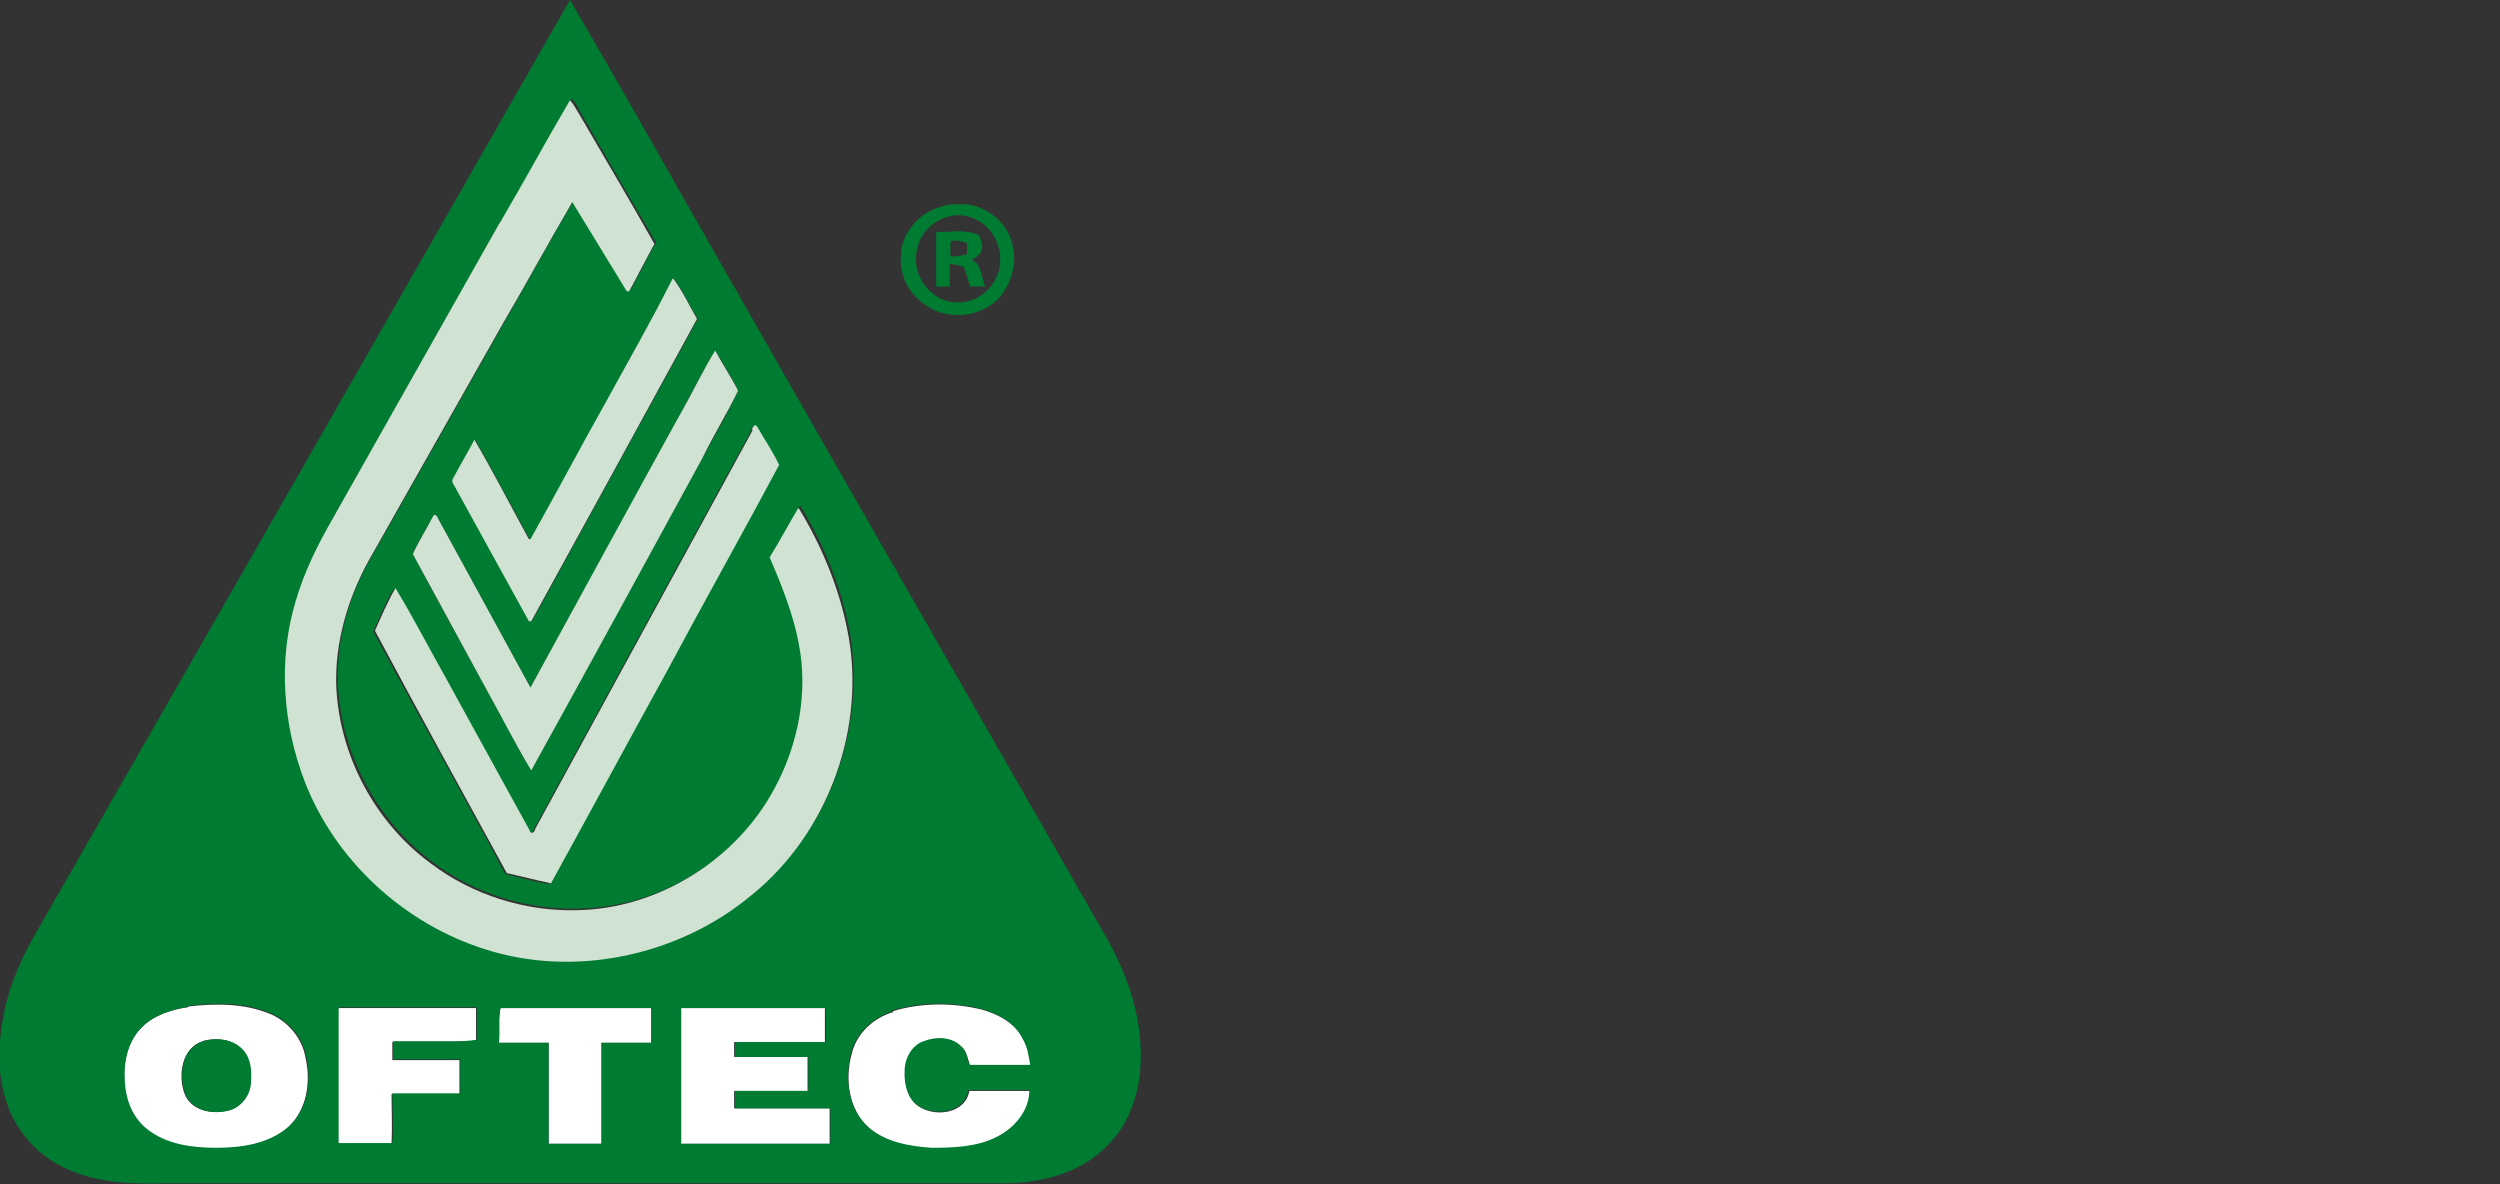
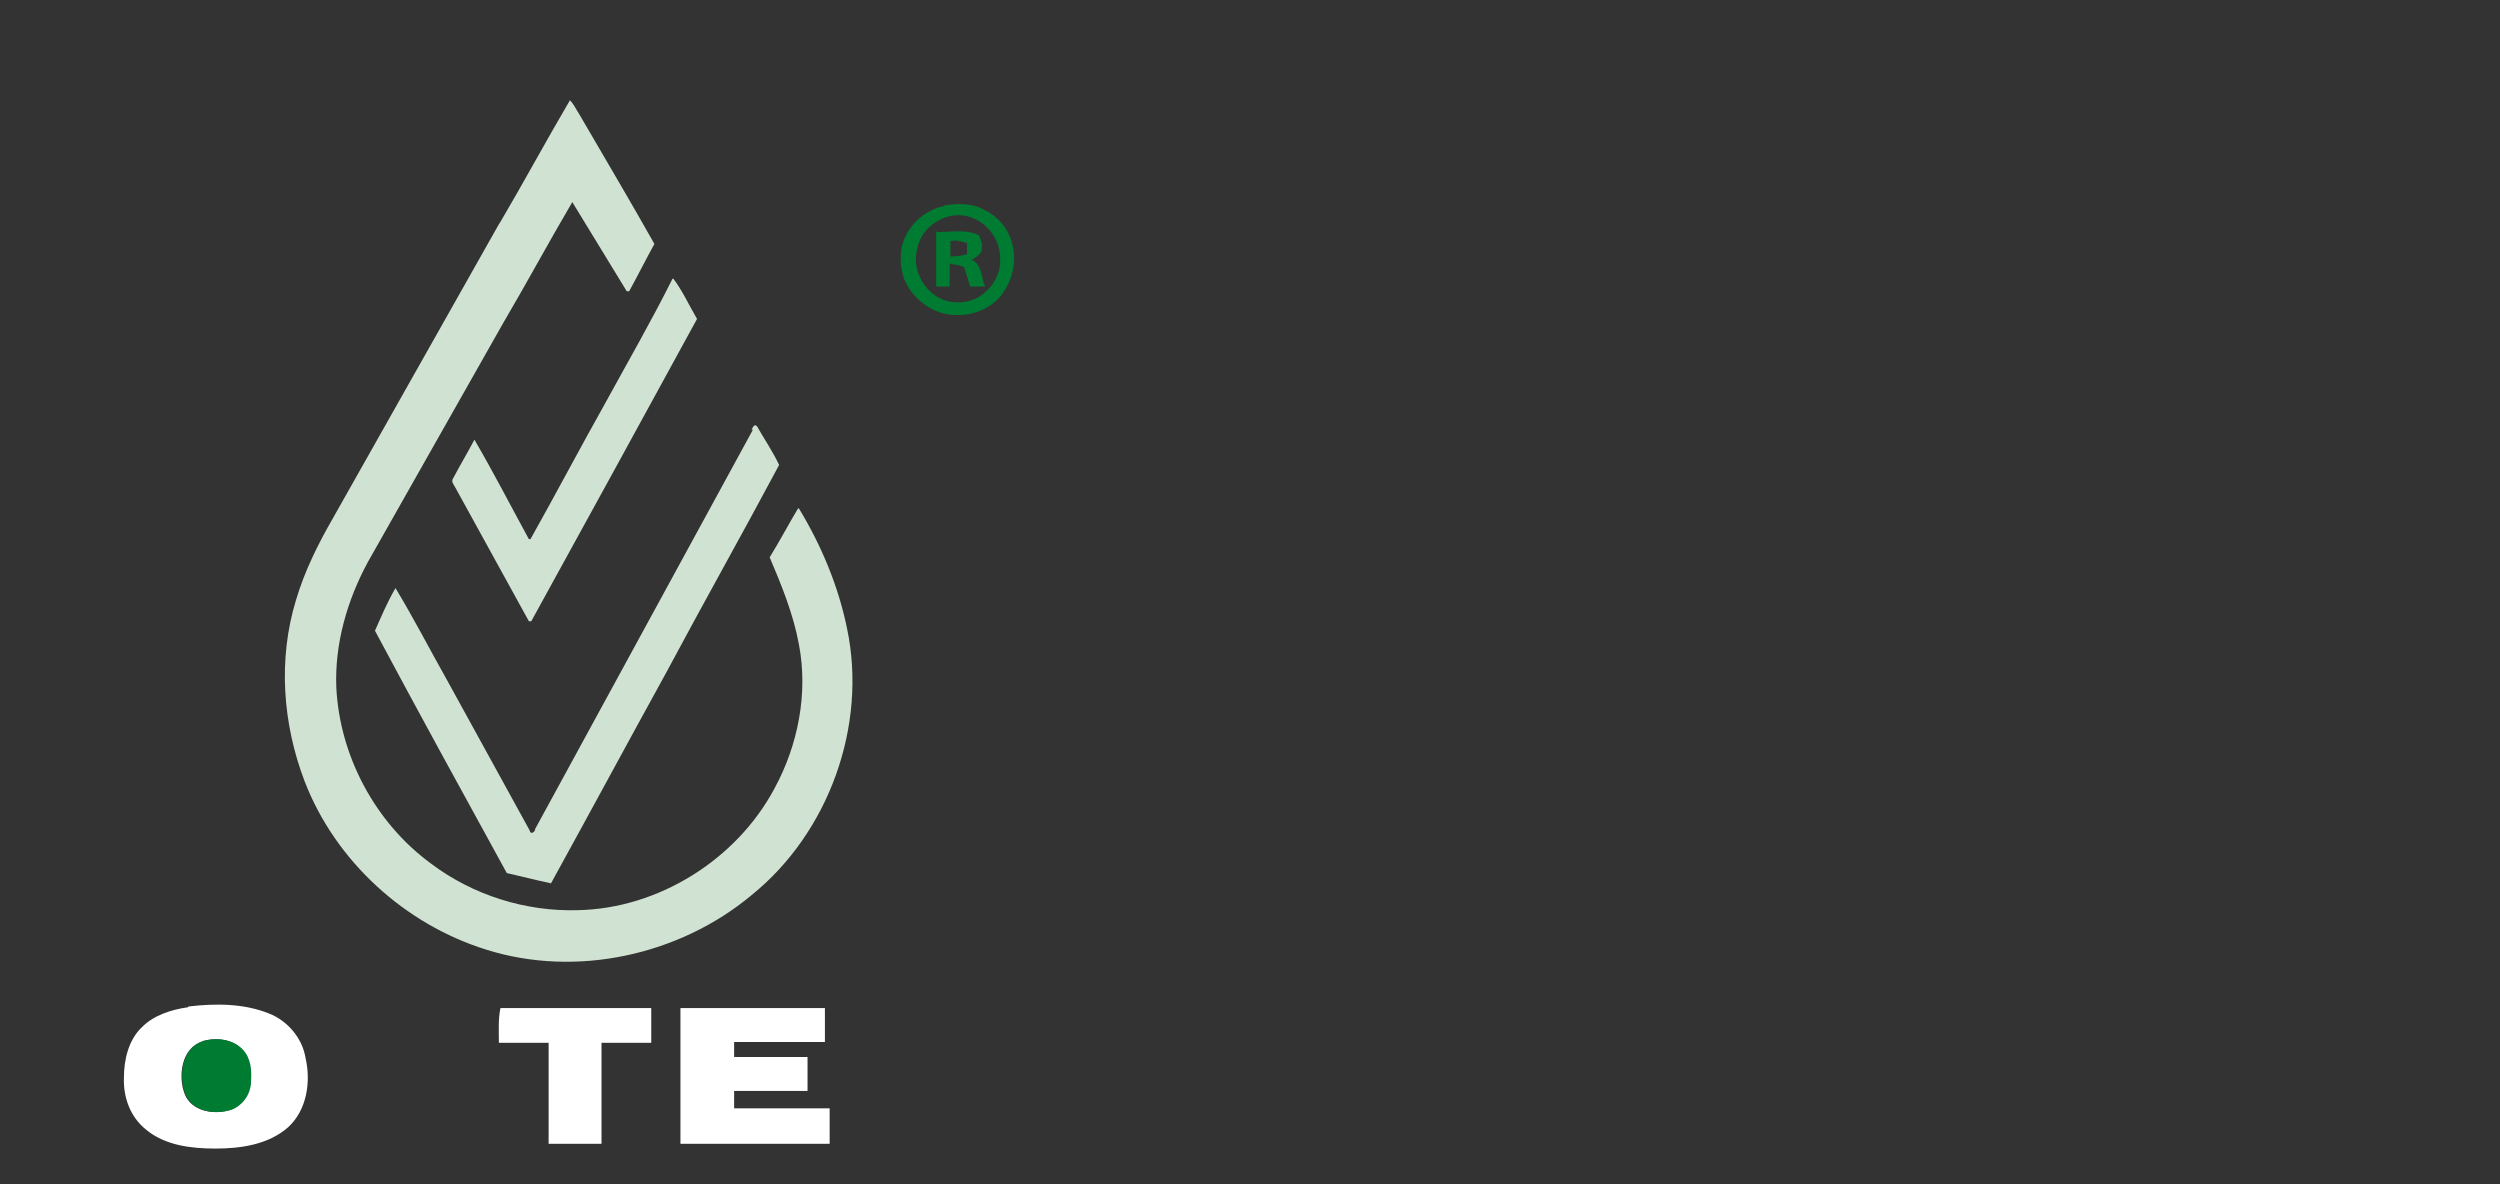
<svg xmlns="http://www.w3.org/2000/svg" id="Layer_1" version="1.1" viewBox="0 0 316.7 150">
  <rect x="0" y="0" width="316.7" height="150" fill="#333333" stroke="none" />
  <defs>
    <style>
      .st0 {
        fill: #007b32;
      }

      .st1 {
        fill: #fff;
      }

      .st2 {
        fill: #d0e2d2;
      }
    </style>
  </defs>
  <g>
-     <path class="st1" d="M113.1,128.1c3.6-1.1,7.6-1.1,11.3-.2,2.1.6,4.2,1.7,5.2,3.7.6,1,.8,2.2,1,3.4-2.6,0-5.1,0-7.7,0-.3-.8-.4-1.8-1.1-2.4-1.2-1.2-3.2-1.2-4.7-.6-1.5.5-2.3,2.2-2.4,3.7-.1,1.6.2,3.4,1.6,4.4,2.1,1.5,6,1,6.5-1.9,2.6,0,5.1,0,7.7,0,0,2.6-1.8,4.8-4.1,5.9-2.6,1.2-5.5,1.5-8.3,1.4-2.8-.2-5.8-.7-8-2.6-2.6-2.3-3.1-6.2-2.2-9.4.6-2.6,2.8-4.6,5.3-5.3Z" />
    <path class="st1" d="M23.9,127.5c3.4-.4,7-.4,10.2.9,2.3.9,4.2,3.1,4.6,5.6.7,3,.2,6.6-2.2,8.8-2.5,2.2-6,2.7-9.2,2.7-3.1,0-6.4-.4-8.8-2.4-2-1.6-2.9-4.1-2.8-6.6,0-2.3.6-4.8,2.3-6.4,1.5-1.5,3.7-2.2,5.8-2.5ZM25.7,131.9c-2.7.8-3.2,4.4-2.3,6.7.8,2.1,3.5,2.6,5.4,2.1,1.7-.3,2.8-2,2.9-3.7,0-1.4,0-2.9-1-4-1.2-1.4-3.4-1.6-5.1-1.1Z" />
-     <path class="st1" d="M42.9,127.7c5.8,0,11.6,0,17.4,0,0,1.4,0,2.8,0,4.1-1,.3-2,.1-3,.2-2.5,0-5.1,0-7.6,0,0,.8,0,1.5,0,2.3,2.8,0,5.7,0,8.5,0,0,1.4,0,2.9,0,4.3-2.9,0-5.7,0-8.6,0,0,2.1.1,4.2,0,6.3-2.3,0-4.5,0-6.8,0,0-5.7,0-11.4,0-17.1Z" />
    <path class="st1" d="M63.2,132.1c0-1.5-.1-3,.2-4.4,6.4,0,12.8,0,19.1,0,0,1.5,0,2.9,0,4.4-2.1,0-4.2,0-6.3,0,0,4.3,0,8.5,0,12.8-2.2,0-4.5,0-6.7,0,0-4.3,0-8.5,0-12.8-2.1,0-4.2,0-6.3,0Z" />
    <path class="st1" d="M86.3,127.7c6.1,0,12.2,0,18.2,0,0,1.4,0,2.9,0,4.3-3.8,0-7.6,0-11.5,0,0,.6,0,1.3,0,1.9,3.1,0,6.2,0,9.3,0,0,1.4,0,2.9,0,4.3-3.1,0-6.2,0-9.3,0,0,.7,0,1.4,0,2.2,4,0,8.1,0,12.1,0,0,1.5,0,3,0,4.5-6.3,0-12.6,0-18.9,0,0-5.7,0-11.5,0-17.2Z" />
  </g>
  <g>
-     <path class="st0" d="M72.2,0c6.4,10.9,12.6,22,18.9,33,16.4,28.8,32.9,57.5,49.3,86.2,2.6,4.7,4.3,9.9,4.1,15.3-.1,3.8-1.4,7.8-4.1,10.5-3.3,3.5-8.2,4.8-12.8,4.9-35.5,0-71,0-106.6,0-4.3.1-8.7,0-12.7-1.9-3.3-1.5-5.9-4.3-7.2-7.6-1.6-4.1-1.4-8.7-.4-12.9.7-3.1,2-6,3.5-8.7C26.9,79.2,49.6,39.6,72.2,0ZM63.4,28.1c-7,12.4-14,24.8-21,37.2-1.9,3.3-3.6,6.7-4.7,10.4-2.3,7.5-1.7,15.7,1.1,23,3.9,10.1,12.6,18.1,23,21.3,11.4,3.6,24.4.7,33.6-6.9,9.8-7.9,14.6-21.5,12.1-33.8-1.1-5.4-3.3-10.6-6.1-15.2h-.1c-1.2,2.1-2.4,4.2-3.6,6.3,1.6,3.6,3,7.2,3.7,11,1.2,6.2-.1,12.8-3.1,18.3-4.8,9.1-14.6,15.2-24.9,15.4-6.6.2-13.3-1.9-18.6-5.9-7-5.2-11.5-13.6-12-22.4-.2-5.5,1.3-11,4-15.8,5.7-10,11.4-20.1,17.1-30.2,3-5.1,5.7-10.3,8.8-15.4,2.3,3.8,4.6,7.6,6.9,11.3,0,0,.2,0,.3,0,1.1-2,2.1-4,3.2-6-3.2-5.5-6.4-10.9-9.5-16.4-.4-.6-.6-1.3-1.2-1.8-3,5.1-5.8,10.3-8.8,15.4ZM85.3,35.3c-2.8,5.4-5.8,10.6-8.6,15.9-3.1,5.7-6.2,11.4-9.4,17.1,0,0-.2,0-.2,0-2.3-4.2-4.5-8.4-6.9-12.6-.8,1.7-1.8,3.3-2.7,4.9-.3.4,0,.9.3,1.2,3.1,5.6,6.2,11.3,9.3,16.9,0,0,.2,0,.3,0,7-12.8,14-25.5,21-38.3-1.1-1.7-1.8-3.5-3-5.1ZM86.2,52.4c-6.3,11.6-12.6,23.1-19,34.7-3.9-7.1-7.8-14.3-11.7-21.4,0-.4-.6-.7-.7-.2-.8,1.6-1.9,3.1-2.5,4.7,3,5.7,6.2,11.4,9.3,17.1,1.9,3.4,3.7,7,5.7,10.3,7.2-13.2,14.5-26.4,21.7-39.6,1.5-2.8,3.2-5.6,4.5-8.5-.8-1.8-1.9-3.4-2.9-5.1-1.6,2.6-2.9,5.3-4.4,8ZM95.2,54.5c-9.2,16.9-18.4,33.7-27.6,50.6,0,.3-.6.7-.7.2-3.5-6.4-7-12.8-10.5-19.1-2.2-3.9-4.2-7.8-6.5-11.6-1.1,1.7-1.8,3.6-2.6,5.4,5.5,10.3,11.2,20.4,16.7,30.7,1.9.5,3.7,1,5.6,1.3,4.8-8.9,9.7-17.8,14.6-26.7,4.8-8.8,9.7-17.5,14.3-26.3-.7-1.7-1.8-3.3-2.8-4.9-.3-.4-.5.3-.7.5ZM113.1,128.1c-2.5.8-4.7,2.8-5.3,5.3-.8,3.2-.4,7.1,2.2,9.4,2.2,1.9,5.2,2.4,8,2.6,2.8,0,5.8-.1,8.3-1.4,2.2-1.1,4.1-3.3,4.1-5.9-2.6,0-5.1,0-7.7,0-.5,2.9-4.4,3.4-6.5,1.9-1.3-1-1.7-2.8-1.6-4.4,0-1.5.9-3.2,2.4-3.7,1.5-.6,3.5-.6,4.7.6.7.6.8,1.5,1.1,2.4,2.6,0,5.1,0,7.7,0-.2-1.1-.3-2.3-1-3.4-1-2-3.1-3.1-5.2-3.7-3.7-.9-7.6-.9-11.3.2ZM23.9,127.5c-2.1.4-4.2,1-5.8,2.5-1.7,1.6-2.4,4.1-2.3,6.4,0,2.5.8,5,2.8,6.6,2.5,2,5.8,2.4,8.8,2.4,3.2,0,6.7-.5,9.2-2.7,2.4-2.2,2.9-5.8,2.2-8.8-.4-2.5-2.3-4.6-4.6-5.6-3.2-1.3-6.8-1.3-10.2-.9ZM42.9,127.7c0,5.7,0,11.4,0,17.1,2.3,0,4.5,0,6.8,0,.2-2.1,0-4.2,0-6.3,2.9,0,5.7,0,8.6,0,0-1.4,0-2.9,0-4.3-2.8,0-5.7,0-8.5,0,0-.8,0-1.5,0-2.3,2.5,0,5.1,0,7.6,0,1,0,2,0,3-.2,0-1.4,0-2.8,0-4.1-5.8,0-11.6,0-17.4,0ZM63.2,132.1c2.1,0,4.2,0,6.3,0,0,4.3,0,8.5,0,12.8,2.2,0,4.5,0,6.7,0,0-4.3,0-8.5,0-12.8,2.1,0,4.2,0,6.3,0,0-1.5,0-2.9,0-4.4-6.4,0-12.7,0-19.1,0-.3,1.5,0,3-.2,4.4ZM86.3,127.7c0,5.7,0,11.5,0,17.2,6.3,0,12.6,0,18.9,0,0-1.5,0-3,0-4.5-4,0-8.1,0-12.1,0,0-.7,0-1.4,0-2.2,3.1,0,6.2,0,9.3,0,0-1.4,0-2.9,0-4.3-3.1,0-6.2,0-9.3,0,0-.6,0-1.3,0-1.9,3.8,0,7.6,0,11.5,0,.1-1.4,0-2.9,0-4.3-6.1,0-12.2,0-18.2,0Z" />
    <path class="st0" d="M119.7,26c1.5-.2,3.2-.3,4.6.4,1.9.8,3.4,2.4,3.9,4.4.7,2.4,0,5-1.6,6.9-1.4,1.5-3.5,2.3-5.5,2.2-2.8,0-5.4-1.9-6.5-4.4-.5-1.3-.6-2.7-.4-4,.5-2.7,2.8-4.9,5.4-5.4ZM120.8,27.3c-2.2.3-4.2,2-4.6,4.2-.9,3.1,1.6,6.8,5,6.8,3,.2,5.7-2.6,5.5-5.6,0-3.1-2.8-5.8-5.9-5.4Z" />
    <path class="st0" d="M118.7,29.4c1.8,0,3.7-.4,5.3.4.2.5.5,1,.4,1.6,0,.8-.8,1.2-1.3,1.5,1.3.6,1.2,2.3,1.7,3.4-.6,0-1.3,0-1.9,0-.3-.9-.5-1.7-.8-2.5-.6-.2-1.2-.3-1.8-.4,0,1,0,1.9,0,2.9-.6,0-1.1,0-1.7,0,0-2.4,0-4.7,0-7.1ZM120.4,30.6c0,.6,0,1.3,0,1.9.7,0,1.4-.1,2.1-.3,0-.5,0-.9,0-1.4-.7-.2-1.4-.5-2.2-.2Z" />
    <path class="st0" d="M25.7,131.9c1.7-.5,3.8-.3,5.1,1.1,1,1.1,1.1,2.6,1,4,0,1.7-1.2,3.3-2.9,3.7-2,.5-4.6,0-5.4-2.1-.9-2.3-.5-5.9,2.3-6.7Z" />
  </g>
  <g>
    <path class="st2" d="M63.4,28.1c3-5.1,5.8-10.3,8.8-15.4.5.5.8,1.2,1.2,1.8,3.2,5.5,6.4,10.9,9.5,16.4-1.1,2-2.1,4-3.2,6,0,0-.2,0-.3,0-2.3-3.8-4.6-7.5-6.9-11.3-3,5.1-5.8,10.3-8.8,15.4-5.7,10.1-11.4,20.1-17.1,30.2-2.6,4.8-4.2,10.3-4,15.8.4,8.7,4.9,17.2,12,22.4,5.3,4,12,6.1,18.6,5.9,10.2-.2,20.1-6.4,24.9-15.4,3-5.5,4.3-12.1,3.1-18.3-.7-3.8-2.2-7.5-3.7-11,1.3-2.1,2.4-4.2,3.6-6.2h.1c2.8,4.6,5,9.8,6.1,15.2,2.6,12.3-2.3,25.9-12.1,33.8-9.1,7.6-22.2,10.5-33.6,6.9-10.3-3.2-19.1-11.2-23-21.3-2.8-7.3-3.4-15.5-1.1-23,1.1-3.7,2.8-7.1,4.7-10.4,7-12.4,14-24.8,21-37.2Z" />
    <path class="st2" d="M85.3,35.3c1.2,1.6,2,3.4,3,5.1-7,12.8-14,25.6-21,38.3,0,0-.2,0-.3,0-3.1-5.6-6.2-11.3-9.3-16.9-.2-.4-.6-.8-.3-1.2.9-1.7,1.8-3.2,2.7-4.9,2.4,4.1,4.6,8.4,6.9,12.6,0,0,.2,0,.2,0,3.2-5.7,6.2-11.4,9.4-17.1,2.9-5.3,5.9-10.5,8.6-15.9Z" />
-     <path class="st2" d="M86.2,52.4c1.5-2.6,2.8-5.4,4.4-8,.9,1.7,2,3.3,2.9,5.1-1.4,2.9-3.1,5.6-4.5,8.5-7.2,13.2-14.4,26.4-21.7,39.6-2-3.3-3.8-6.9-5.7-10.3-3.1-5.7-6.2-11.4-9.3-17.1.7-1.6,1.7-3.1,2.5-4.7.2-.5.6-.2.7.2,3.9,7.1,7.8,14.3,11.7,21.4,6.3-11.5,12.6-23.1,19-34.7Z" />
    <path class="st2" d="M95.2,54.5c.1-.2.3-.9.7-.5.9,1.6,2,3.2,2.8,4.9-4.7,8.8-9.6,17.5-14.3,26.3-4.9,8.9-9.7,17.8-14.6,26.7-1.9-.4-3.8-.9-5.6-1.3-5.6-10.2-11.2-20.4-16.7-30.7.8-1.8,1.6-3.7,2.6-5.4,2.3,3.8,4.3,7.7,6.5,11.6,3.5,6.4,7,12.7,10.5,19.1.1.6.7.2.7-.2,9.2-16.9,18.4-33.7,27.6-50.6Z" />
  </g>
</svg>